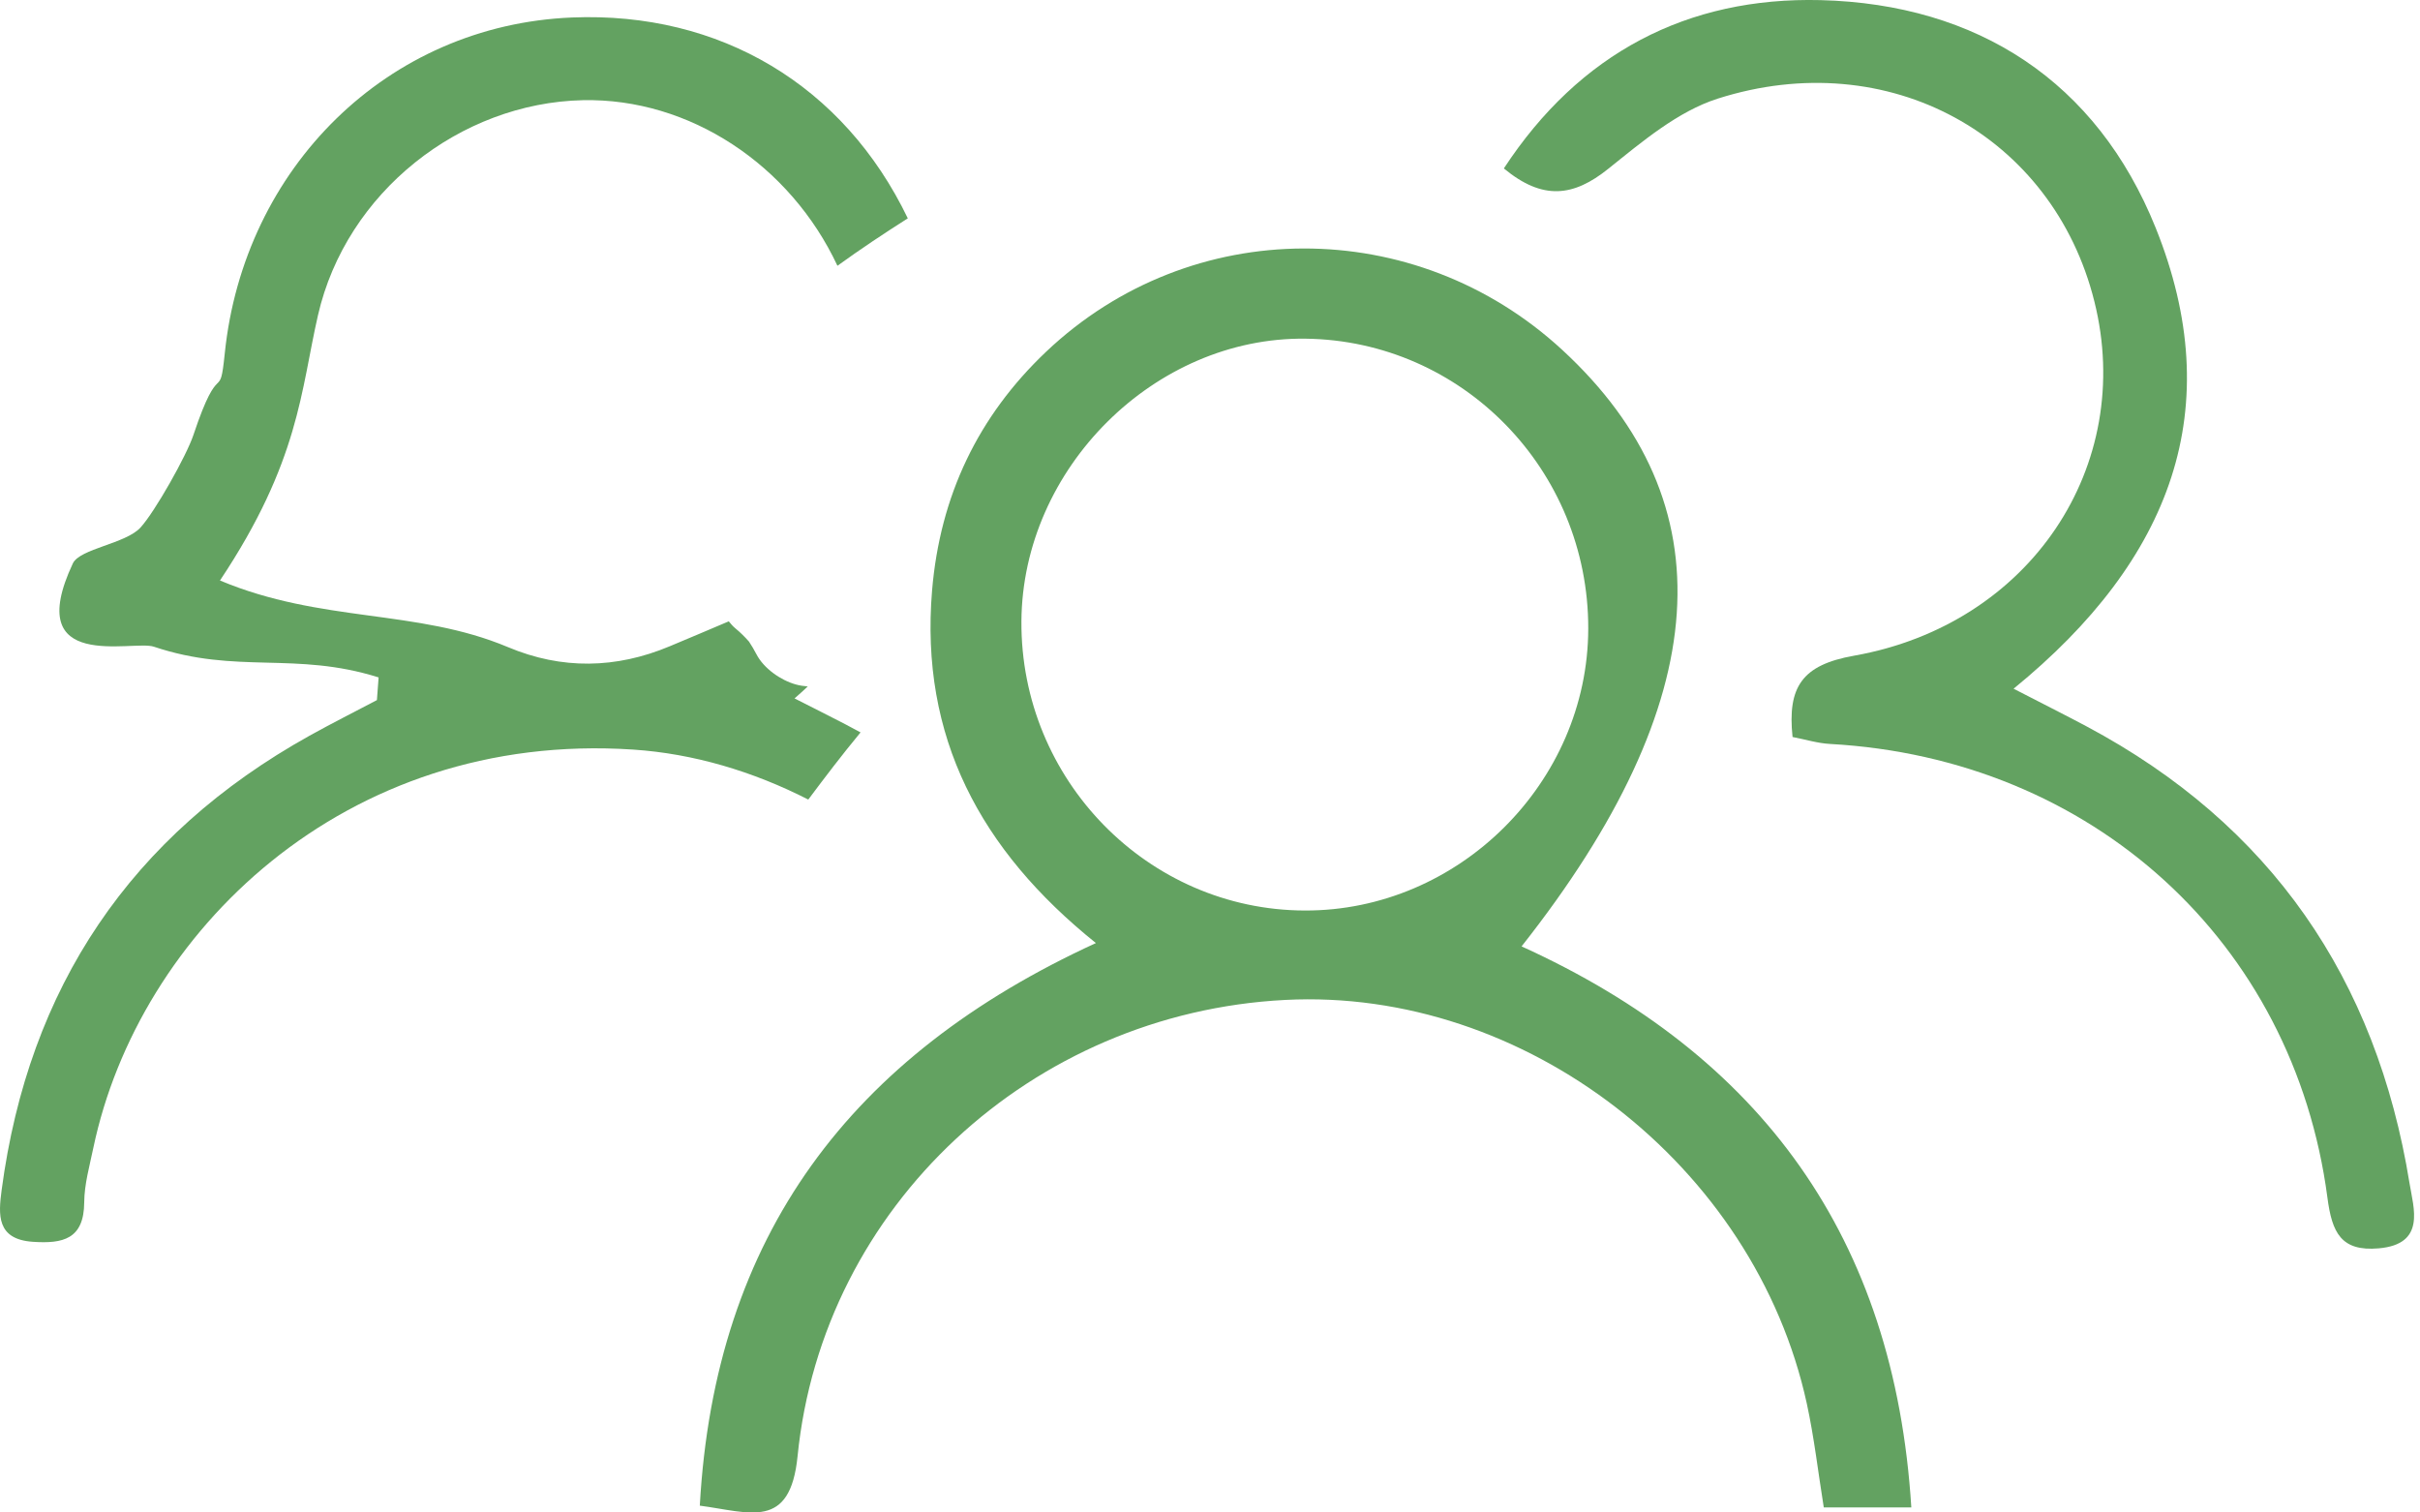
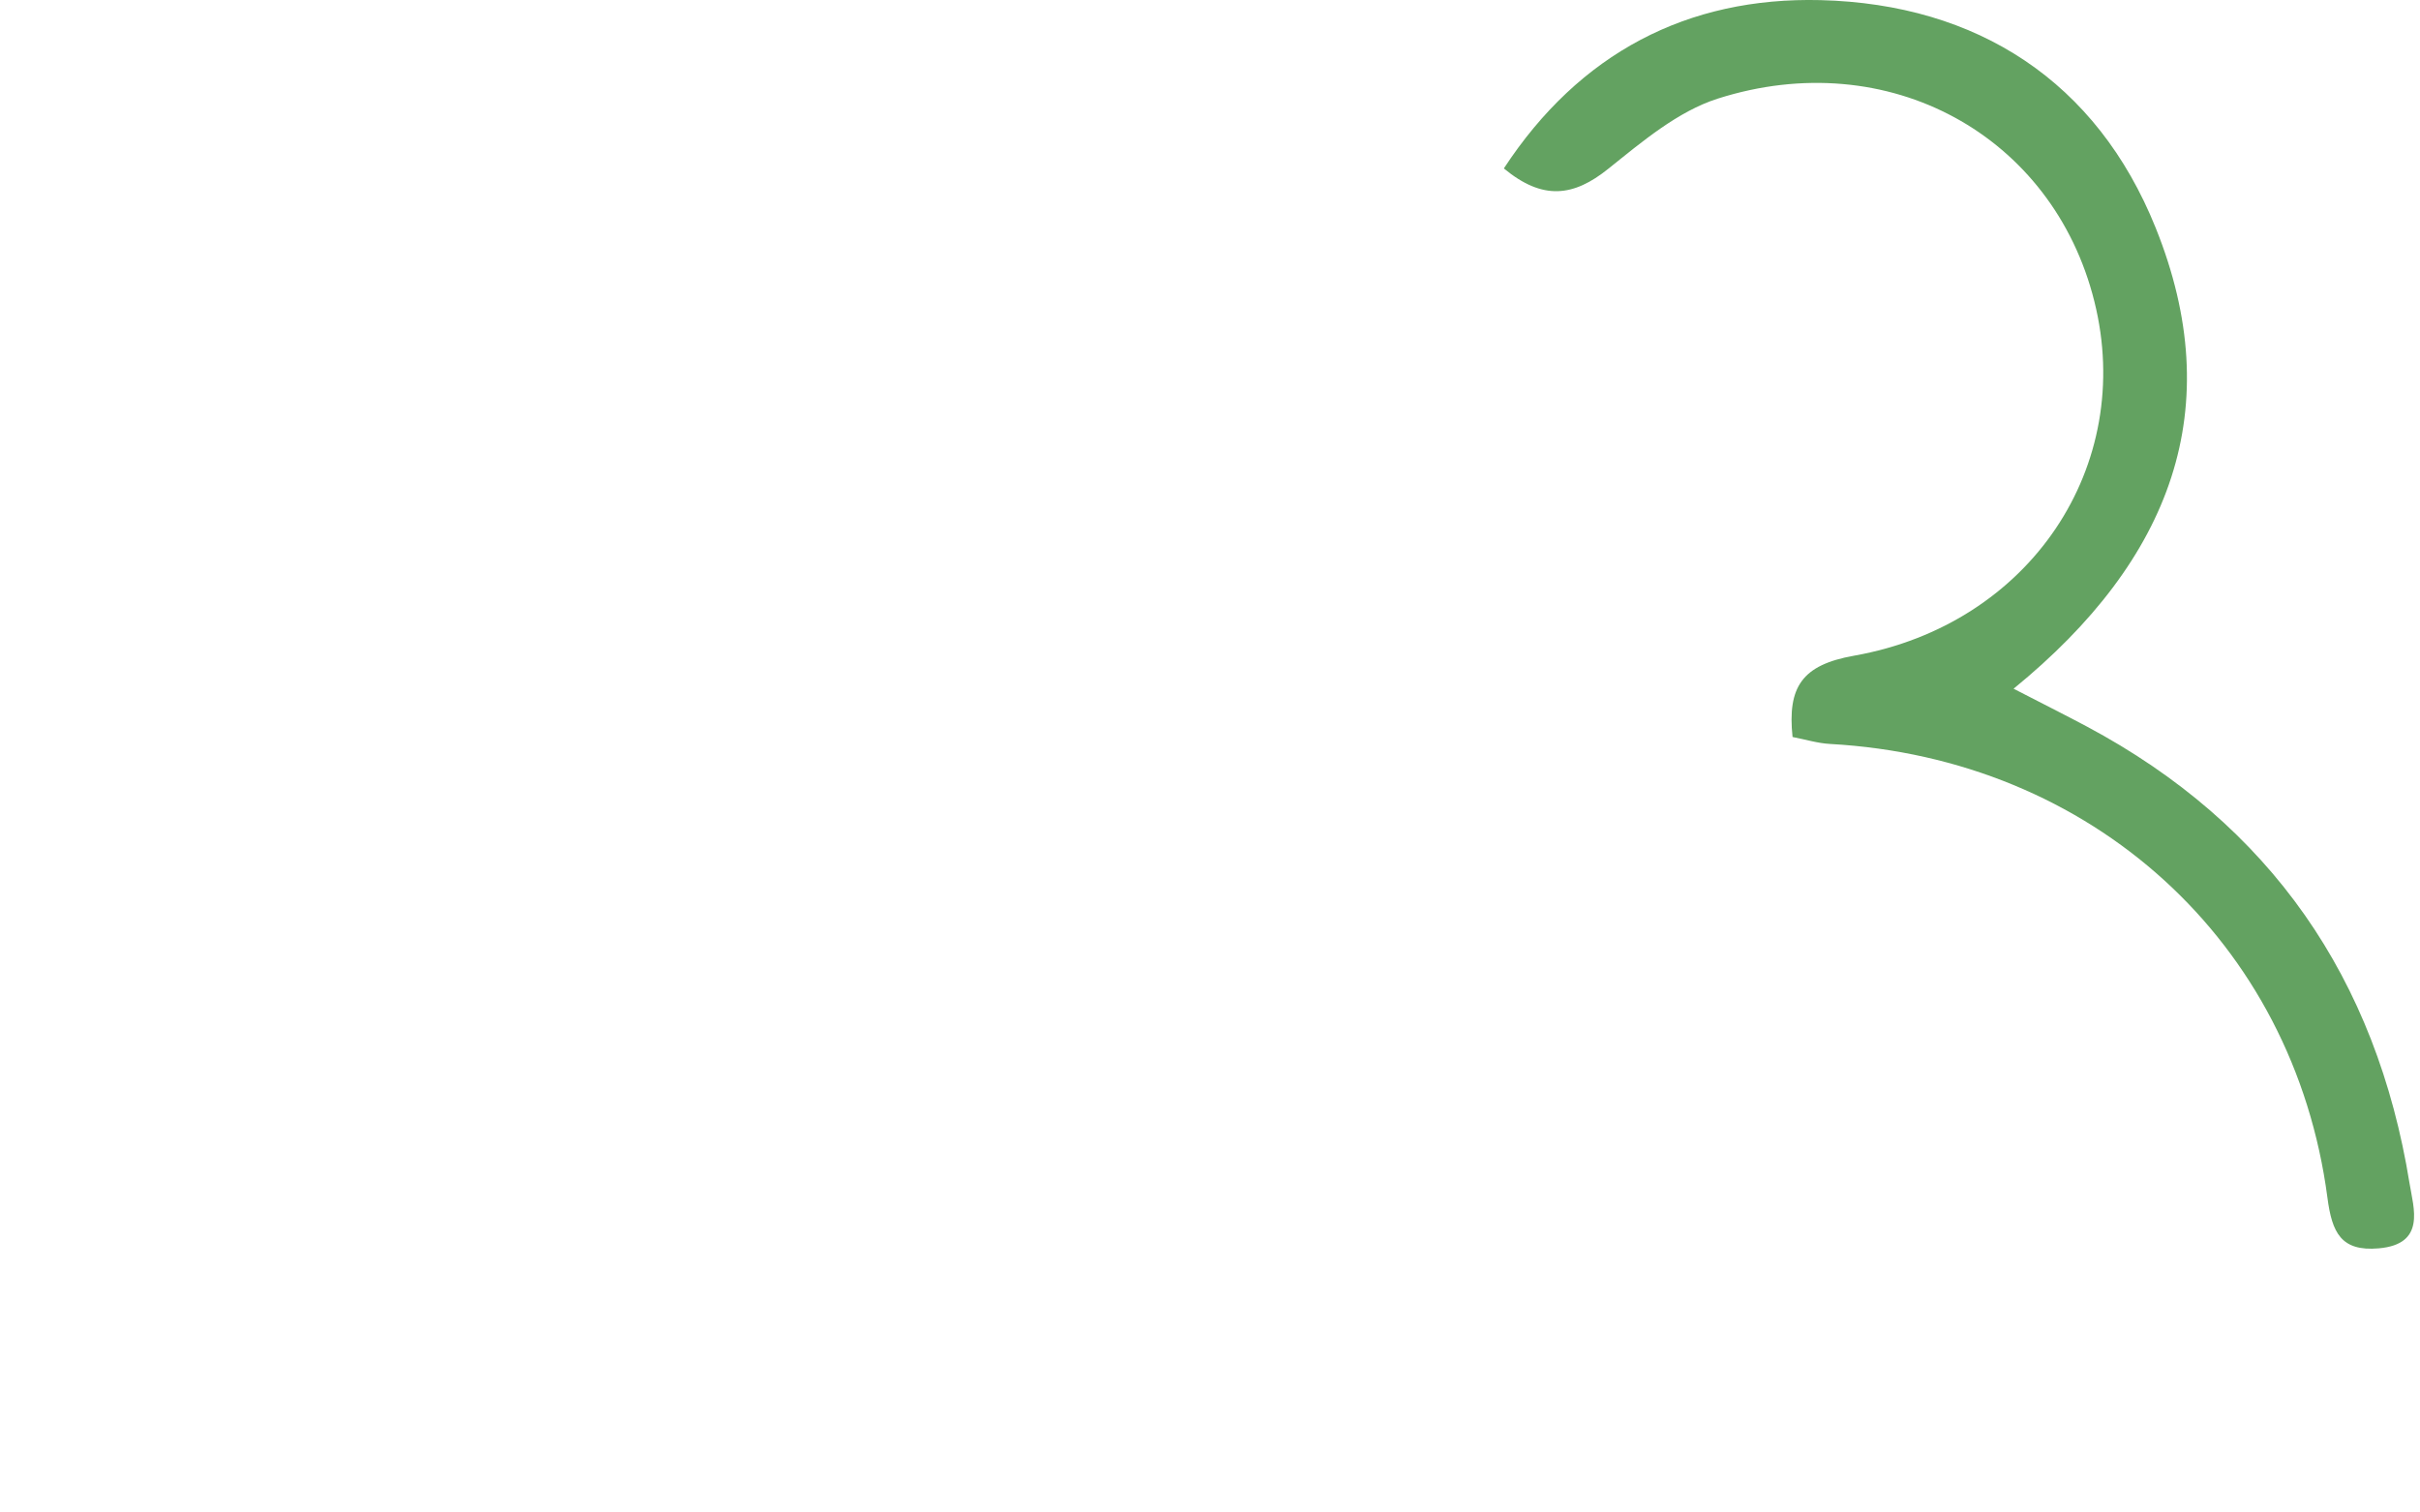
<svg xmlns="http://www.w3.org/2000/svg" width="40" height="25" viewBox="0 0 40 25" fill="none">
  <g clip-path="url(#clip0_116_54)">
-     <path d="M11.567 24.887C11.814 20.427 14.059 17.45 18.114 15.588C16.199 14.05 15.205 12.178 15.406 9.762C15.537 8.196 16.167 6.88 17.291 5.814C19.685 3.544 23.394 3.543 25.823 5.784C28.561 8.31 28.355 11.58 25.15 15.643C29.104 17.439 31.313 20.45 31.592 24.916H30.145C30.051 24.331 29.986 23.758 29.864 23.197C29.003 19.258 25.201 16.323 21.241 16.528C17.054 16.744 13.596 19.932 13.183 24.07C13.06 25.297 12.394 24.996 11.567 24.887ZM26.252 10.392C26.258 7.769 24.171 5.629 21.577 5.598C19.084 5.568 16.899 7.742 16.883 10.268C16.866 12.889 18.974 15.042 21.565 15.05C24.109 15.059 26.246 12.935 26.252 10.392Z" fill="#63A261" />
    <path d="M33.283 11.384C33.801 11.651 34.149 11.825 34.492 12.008C37.535 13.631 39.28 16.18 39.827 19.559C39.893 19.968 40.102 20.565 39.318 20.634C38.693 20.689 38.545 20.371 38.47 19.797C37.911 15.561 34.57 12.536 30.25 12.297C30.044 12.286 29.84 12.222 29.629 12.182C29.542 11.354 29.785 10.99 30.646 10.838C33.563 10.321 35.295 7.697 34.618 4.984C33.934 2.238 31.213 0.732 28.393 1.63C27.732 1.841 27.142 2.342 26.583 2.79C26.01 3.25 25.502 3.318 24.857 2.784C26.106 0.877 27.893 -0.053 30.092 0.002C32.684 0.068 34.658 1.347 35.631 3.766C36.828 6.74 35.906 9.244 33.282 11.384L33.283 11.384Z" fill="#63A261" />
-     <path d="M10.466 12.39C11.462 12.456 12.447 12.75 13.36 13.216C13.638 12.844 13.919 12.475 14.215 12.117C14.218 12.113 14.221 12.11 14.224 12.106C13.894 11.924 13.548 11.758 13.133 11.544C13.224 11.467 13.291 11.402 13.351 11.346C13.283 11.341 13.217 11.331 13.156 11.314C12.905 11.245 12.623 11.048 12.502 10.812C12.465 10.74 12.424 10.672 12.38 10.605C12.311 10.527 12.237 10.453 12.155 10.386C12.114 10.352 12.079 10.312 12.046 10.27C11.72 10.408 11.395 10.547 11.068 10.683C10.184 11.053 9.288 11.072 8.395 10.696C6.884 10.061 5.316 10.3 3.636 9.595C4.949 7.625 4.971 6.452 5.256 5.21C5.722 3.175 7.607 1.7 9.634 1.656C11.398 1.619 13.061 2.725 13.842 4.393C14.223 4.117 14.616 3.856 15.005 3.609C13.945 1.408 11.898 0.19 9.457 0.289C6.398 0.413 4.028 2.78 3.715 5.843C3.628 6.692 3.636 5.874 3.198 7.187C3.082 7.535 2.562 8.456 2.323 8.719C2.079 8.988 1.319 9.068 1.204 9.313C0.353 11.127 2.196 10.573 2.542 10.689C3.915 11.15 4.877 10.762 6.258 11.197C6.249 11.322 6.24 11.447 6.23 11.572C5.859 11.768 5.483 11.956 5.117 12.16C2.159 13.807 0.472 16.32 0.027 19.671C-0.026 20.074 -0.062 20.486 0.545 20.526C1.038 20.559 1.388 20.484 1.392 19.874C1.394 19.573 1.481 19.271 1.543 18.972C2.288 15.428 5.683 12.072 10.466 12.39V12.39Z" fill="#63A261" />
-     <path d="M14.365 10.413C14.364 10.432 14.362 10.451 14.361 10.47L14.365 10.413Z" fill="#63A261" />
  </g>
  <defs>
    <clipPath id="clip0_116_54">
      <rect width="39.902" height="25" fill="white" />
    </clipPath>
  </defs>
</svg>